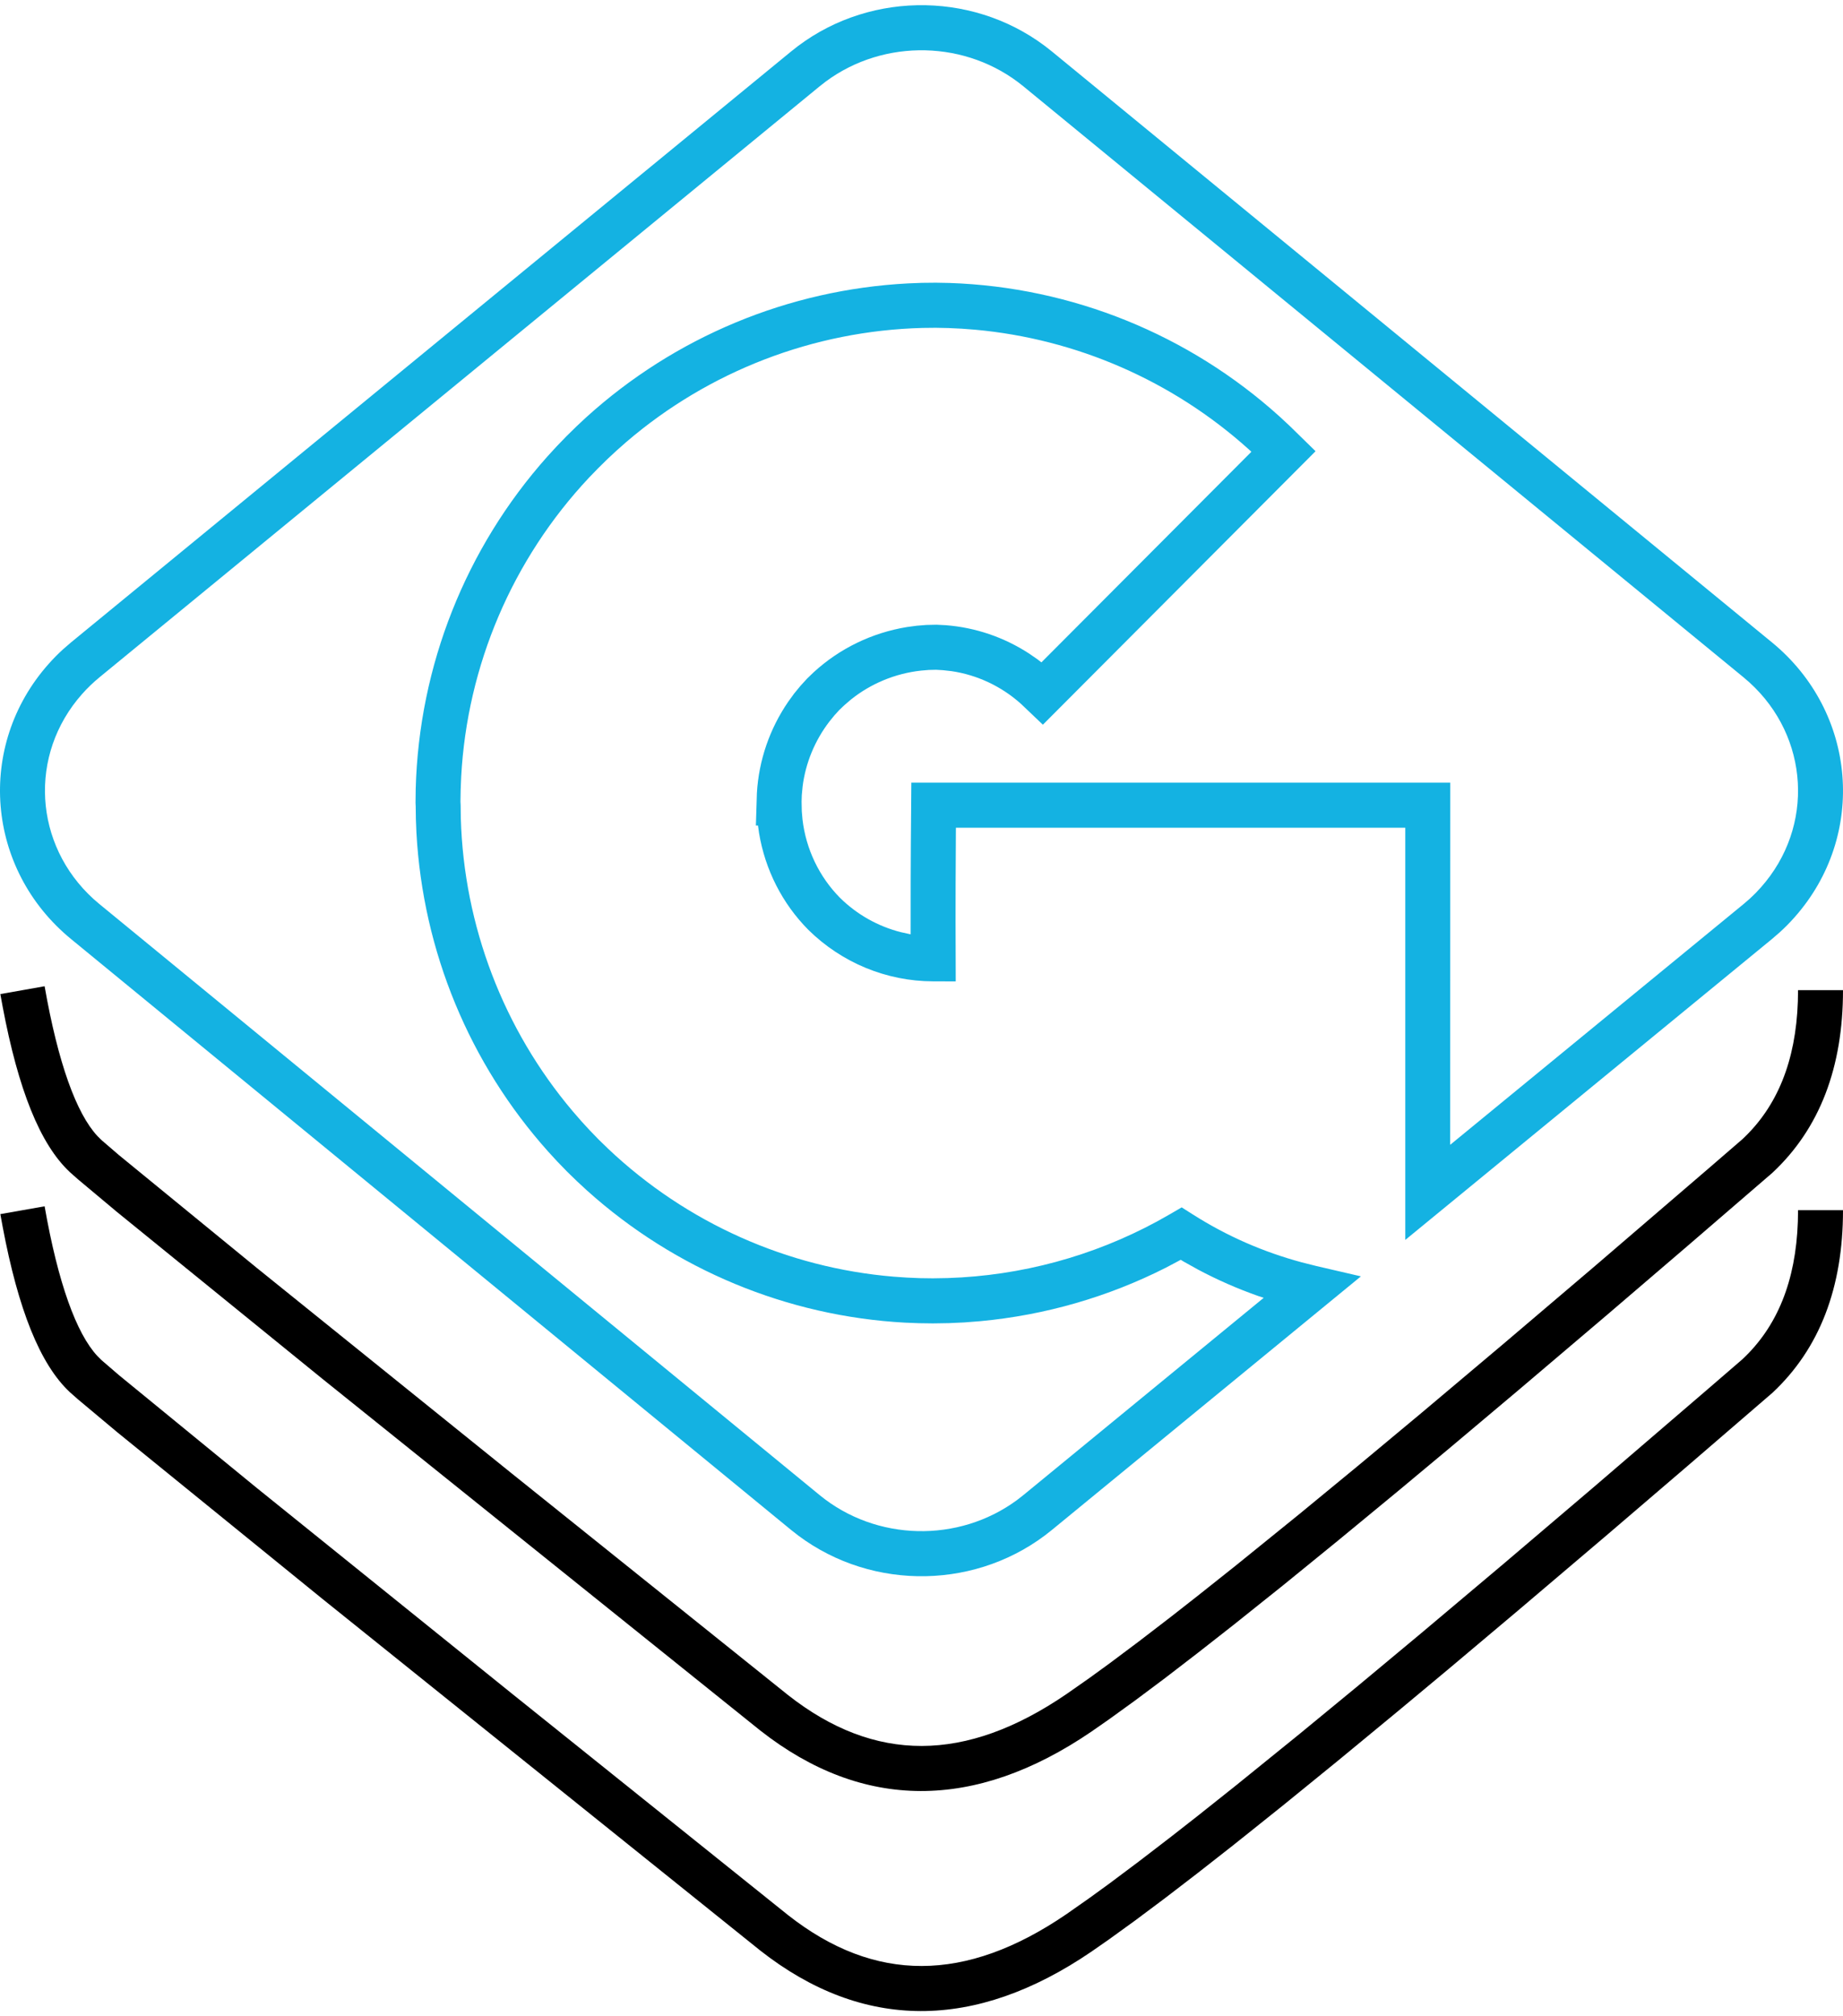
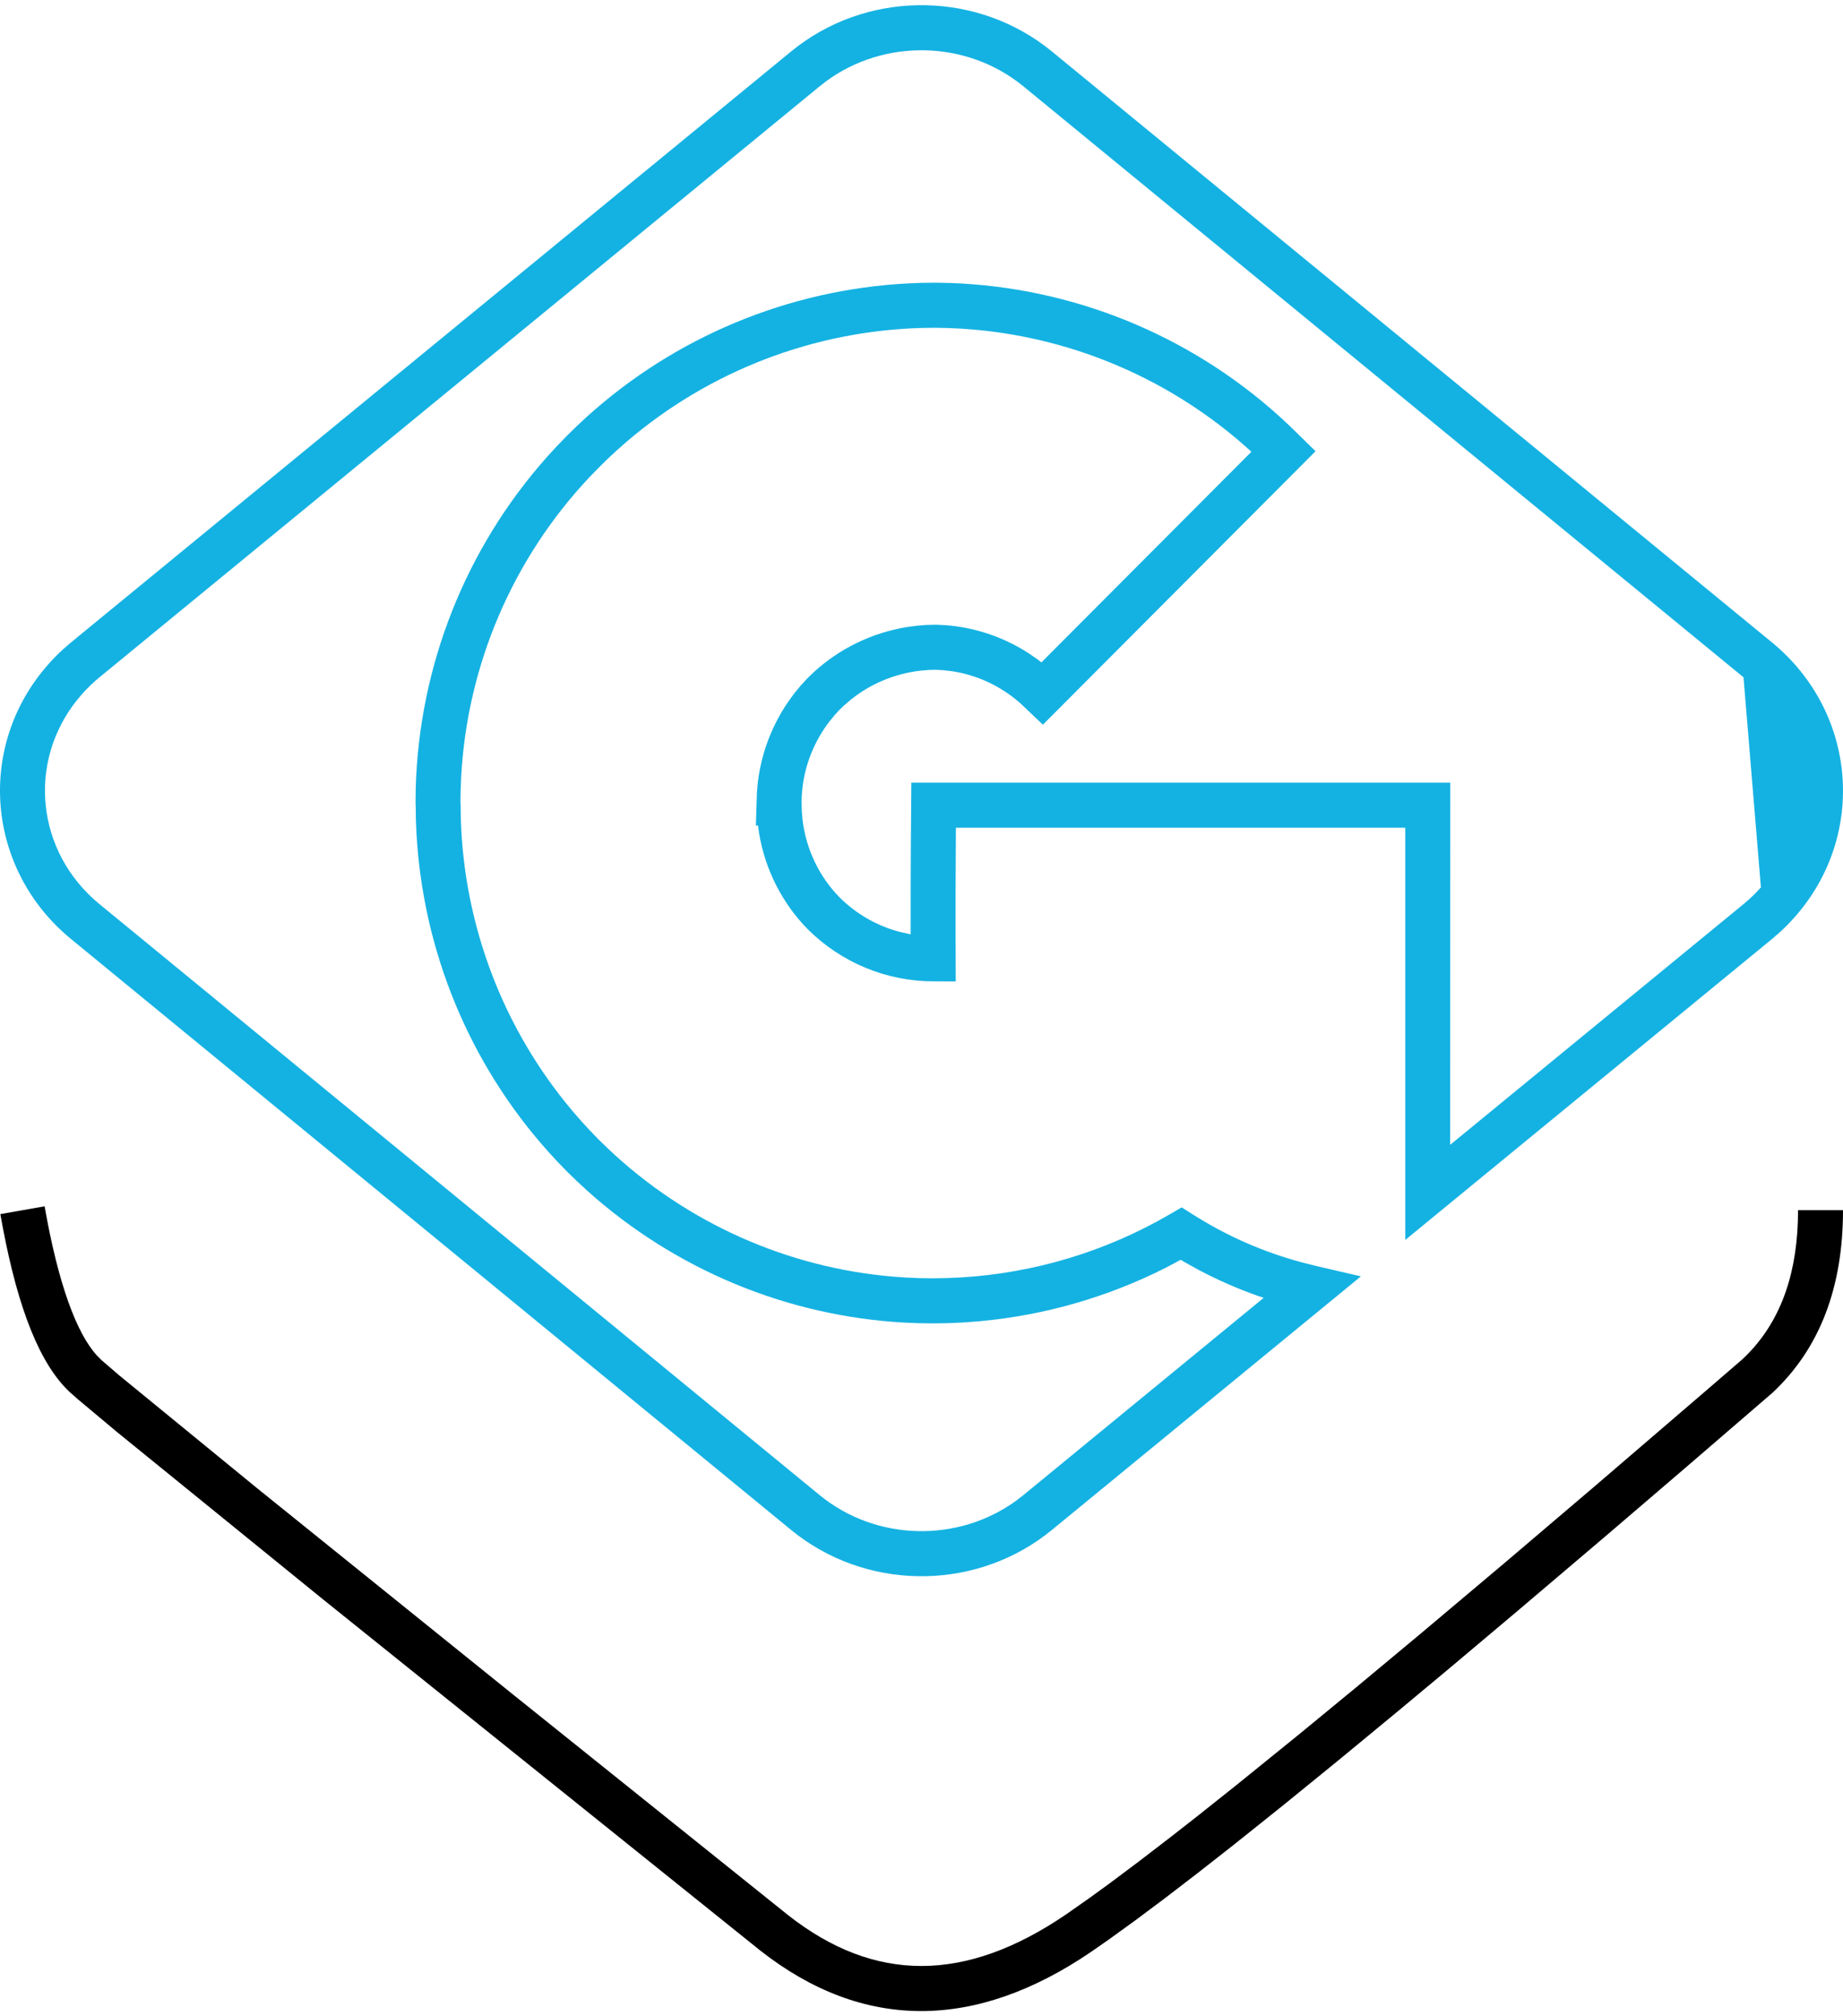
<svg xmlns="http://www.w3.org/2000/svg" width="64px" height="70px" viewBox="0 0 64 70" version="1.1">
  <title>cn-ico</title>
  <g id="Design-v4" stroke="none" stroke-width="1" fill="none" fill-rule="evenodd">
    <g id="Platform-Page" transform="translate(-972, -6581)">
      <g id="Large-scale-distribution-Copy" transform="translate(0, 5857)">
        <g id="Group-38-Copy-2" transform="translate(972, 720)">
          <g id="Shape-2" transform="translate(0, 4.18)">
-             <path d="M27.473,1.606 C30.002,-0.469 33.678,-0.533 36.279,1.412 L36.527,1.606 L61.534,22.123 C64.486,24.545 64.839,28.827 62.315,31.669 C62.156,31.849 61.986,32.021 61.808,32.183 L61.534,32.42 L48.8,42.867 L48.8,28.556 L33.195,28.556 L33.185,30.479 L33.183,31.801 L33.189,33.892 L32.404,33.89 C30.784,33.886 29.23,33.245 28.069,32.1 C27.167,31.189 26.572,30.021 26.359,28.744 L26.322,28.479 L26.249,28.481 L26.284,27.354 C26.35,26.218 26.725,25.125 27.374,24.179 L27.577,23.899 L27.793,23.636 L28.029,23.377 L28.256,23.159 C29.159,22.331 30.281,21.788 31.498,21.589 L31.833,21.544 L32.165,21.517 L32.519,21.509 L32.84,21.525 C33.876,21.605 34.871,21.945 35.742,22.513 L36.028,22.711 L36.164,22.816 L43.456,15.504 L43.36,15.416 C40.717,13.039 37.379,11.585 33.857,11.266 L33.397,11.231 L32.934,11.209 L32.491,11.2 L32.041,11.205 C28.251,11.302 24.615,12.706 21.75,15.164 L21.41,15.464 L21.09,15.762 L20.776,16.071 L20.456,16.401 C17.794,19.235 16.223,22.921 16.015,26.79 L15.997,27.238 L15.99,27.651 L15.996,27.763 L16.002,28.224 C16.109,31.966 17.485,35.557 19.886,38.397 L20.191,38.748 L20.483,39.066 L20.795,39.388 L21.126,39.709 C23.839,42.275 27.339,43.836 31.035,44.143 L31.498,44.175 L31.946,44.194 L32.392,44.2 L32.913,44.191 C35.457,44.109 37.945,43.436 40.182,42.225 L40.626,41.975 L41.035,41.737 L41.434,41.99 C42.617,42.74 43.869,43.285 45.206,43.646 L45.711,43.773 L47.259,44.132 L36.527,52.937 C33.998,55.012 30.322,55.076 27.721,53.131 L27.473,52.937 L2.466,32.42 C-0.486,29.998 -0.839,25.717 1.685,22.874 C1.844,22.694 2.014,22.522 2.192,22.36 L2.466,22.123 L27.473,1.606 Z M35.539,2.818 C33.576,1.207 30.71,1.15 28.683,2.645 L28.461,2.818 L3.455,23.334 C3.238,23.512 3.036,23.706 2.851,23.915 C0.979,26.023 1.173,29.146 3.248,31.031 L3.455,31.209 L28.461,51.725 C30.424,53.336 33.29,53.393 35.317,51.898 L35.539,51.725 L43.884,44.877 L43.701,44.817 C42.98,44.564 42.282,44.258 41.603,43.897 L41.098,43.616 L41.003,43.557 L40.488,43.83 C38.476,44.849 36.291,45.479 34.041,45.688 L33.477,45.732 L32.951,45.756 L32.394,45.765 L31.903,45.758 L31.424,45.739 C27.336,45.515 23.448,43.901 20.395,41.161 L20.047,40.84 L19.693,40.496 L19.35,40.142 L19.037,39.801 C16.299,36.744 14.686,32.839 14.461,28.732 L14.442,28.258 L14.436,27.823 L14.43,27.689 L14.436,27.207 C14.549,22.938 16.17,18.853 19.007,15.67 L19.328,15.32 L19.668,14.968 L20.012,14.63 L20.355,14.31 C23.436,11.516 27.382,9.875 31.532,9.659 L32.012,9.64 L32.497,9.635 L32.976,9.644 C37.224,9.788 41.28,11.431 44.436,14.282 L44.783,14.604 L45.684,15.485 L36.215,24.98 L35.462,24.263 C34.779,23.646 33.929,23.25 33.04,23.12 L32.742,23.087 L32.504,23.073 L32.252,23.079 L31.982,23.102 C31.086,23.2 30.237,23.554 29.548,24.108 L29.324,24.3 L29.148,24.467 L28.975,24.657 L28.801,24.871 C28.295,25.53 27.974,26.312 27.872,27.12 L27.843,27.424 L27.836,27.648 L27.843,27.985 L27.867,28.265 C27.986,29.296 28.447,30.26 29.17,30.99 C29.761,31.573 30.491,31.981 31.281,32.182 L31.58,32.248 L31.623,32.255 L31.624,30.475 L31.63,29.13 L31.647,26.992 L50.362,26.992 L50.359,39.565 L60.545,31.209 L60.757,31.026 L60.757,31.026 L60.959,30.832 L61.149,30.628 C63.021,28.521 62.827,25.397 60.752,23.513 L60.545,23.334 L35.539,2.818 Z" id="Shape" fill="#14B2E2" />
-             <path d="M1.549,34.06 C2.018,36.733 2.654,38.477 3.382,39.259 L3.527,39.403 L4.129,39.921 L8.928,43.847 L17.769,50.973 L27.37,58.672 C30.372,61.028 33.525,61.028 37.024,58.641 L37.841,58.069 L38.528,57.57 L39.543,56.81 L40.671,55.944 L41.591,55.223 L42.916,54.17 L45.116,52.389 L47.142,50.722 L49.344,48.888 L52.218,46.467 L55.345,43.808 L59.311,40.403 L60.507,39.37 C61.716,38.241 62.36,36.663 62.432,34.59 L62.439,34.196 L64,34.196 C64,36.875 63.194,38.999 61.549,40.536 L58.594,43.082 L55.816,45.461 L52.714,48.095 L50.324,50.106 L48.538,51.595 L46.464,53.305 L44.567,54.849 L42.845,56.225 L41.593,57.206 L40.455,58.081 L39.428,58.849 L38.514,59.51 L37.902,59.936 C33.858,62.694 29.962,62.694 26.402,59.9 L11.197,47.691 L4.07,41.903 L2.702,40.758 L2.429,40.516 C1.388,39.547 0.634,37.642 0.092,34.77 L0.012,34.332 L1.549,34.06 Z" id="Path" fill="#000000" />
+             <path d="M27.473,1.606 C30.002,-0.469 33.678,-0.533 36.279,1.412 L36.527,1.606 L61.534,22.123 C64.486,24.545 64.839,28.827 62.315,31.669 C62.156,31.849 61.986,32.021 61.808,32.183 L61.534,32.42 L48.8,42.867 L48.8,28.556 L33.195,28.556 L33.185,30.479 L33.183,31.801 L33.189,33.892 L32.404,33.89 C30.784,33.886 29.23,33.245 28.069,32.1 C27.167,31.189 26.572,30.021 26.359,28.744 L26.322,28.479 L26.249,28.481 L26.284,27.354 C26.35,26.218 26.725,25.125 27.374,24.179 L27.577,23.899 L27.793,23.636 L28.029,23.377 L28.256,23.159 C29.159,22.331 30.281,21.788 31.498,21.589 L31.833,21.544 L32.165,21.517 L32.519,21.509 L32.84,21.525 C33.876,21.605 34.871,21.945 35.742,22.513 L36.028,22.711 L36.164,22.816 L43.456,15.504 L43.36,15.416 C40.717,13.039 37.379,11.585 33.857,11.266 L33.397,11.231 L32.934,11.209 L32.491,11.2 L32.041,11.205 C28.251,11.302 24.615,12.706 21.75,15.164 L21.41,15.464 L21.09,15.762 L20.776,16.071 L20.456,16.401 C17.794,19.235 16.223,22.921 16.015,26.79 L15.997,27.238 L15.99,27.651 L15.996,27.763 L16.002,28.224 C16.109,31.966 17.485,35.557 19.886,38.397 L20.191,38.748 L20.483,39.066 L20.795,39.388 L21.126,39.709 C23.839,42.275 27.339,43.836 31.035,44.143 L31.498,44.175 L31.946,44.194 L32.392,44.2 L32.913,44.191 C35.457,44.109 37.945,43.436 40.182,42.225 L40.626,41.975 L41.035,41.737 L41.434,41.99 C42.617,42.74 43.869,43.285 45.206,43.646 L45.711,43.773 L47.259,44.132 L36.527,52.937 C33.998,55.012 30.322,55.076 27.721,53.131 L27.473,52.937 L2.466,32.42 C-0.486,29.998 -0.839,25.717 1.685,22.874 C1.844,22.694 2.014,22.522 2.192,22.36 L2.466,22.123 L27.473,1.606 Z M35.539,2.818 C33.576,1.207 30.71,1.15 28.683,2.645 L28.461,2.818 L3.455,23.334 C3.238,23.512 3.036,23.706 2.851,23.915 C0.979,26.023 1.173,29.146 3.248,31.031 L3.455,31.209 L28.461,51.725 C30.424,53.336 33.29,53.393 35.317,51.898 L35.539,51.725 L43.884,44.877 L43.701,44.817 C42.98,44.564 42.282,44.258 41.603,43.897 L41.098,43.616 L41.003,43.557 L40.488,43.83 C38.476,44.849 36.291,45.479 34.041,45.688 L33.477,45.732 L32.951,45.756 L32.394,45.765 L31.903,45.758 L31.424,45.739 C27.336,45.515 23.448,43.901 20.395,41.161 L20.047,40.84 L19.693,40.496 L19.35,40.142 L19.037,39.801 C16.299,36.744 14.686,32.839 14.461,28.732 L14.442,28.258 L14.436,27.823 L14.43,27.689 L14.436,27.207 C14.549,22.938 16.17,18.853 19.007,15.67 L19.328,15.32 L19.668,14.968 L20.012,14.63 L20.355,14.31 C23.436,11.516 27.382,9.875 31.532,9.659 L32.012,9.64 L32.497,9.635 L32.976,9.644 C37.224,9.788 41.28,11.431 44.436,14.282 L44.783,14.604 L45.684,15.485 L36.215,24.98 L35.462,24.263 C34.779,23.646 33.929,23.25 33.04,23.12 L32.742,23.087 L32.504,23.073 L32.252,23.079 L31.982,23.102 C31.086,23.2 30.237,23.554 29.548,24.108 L29.324,24.3 L29.148,24.467 L28.975,24.657 L28.801,24.871 C28.295,25.53 27.974,26.312 27.872,27.12 L27.843,27.424 L27.836,27.648 L27.843,27.985 L27.867,28.265 C27.986,29.296 28.447,30.26 29.17,30.99 C29.761,31.573 30.491,31.981 31.281,32.182 L31.58,32.248 L31.623,32.255 L31.624,30.475 L31.63,29.13 L31.647,26.992 L50.362,26.992 L50.359,39.565 L60.545,31.209 L60.757,31.026 L60.757,31.026 L60.959,30.832 L61.149,30.628 L60.545,23.334 L35.539,2.818 Z" id="Shape" fill="#14B2E2" />
            <path d="M1.549,41.7 C2.018,44.372 2.654,46.116 3.382,46.898 L3.527,47.042 L4.129,47.56 L8.928,51.487 L17.769,58.612 L27.37,66.311 C30.372,68.667 33.525,68.667 37.024,66.281 L37.841,65.708 L38.528,65.209 L39.543,64.449 L40.671,63.583 L41.591,62.863 L42.916,61.809 L45.116,60.028 L47.142,58.361 L49.344,56.527 L52.218,54.107 L55.345,51.447 L59.311,48.042 L60.507,47.01 C61.716,45.88 62.36,44.302 62.432,42.23 L62.439,41.835 L64,41.835 C64,44.514 63.194,46.638 61.549,48.175 L58.594,50.721 L55.816,53.1 L52.714,55.734 L50.324,57.746 L48.538,59.234 L46.464,60.945 L44.567,62.488 L42.845,63.865 L41.593,64.846 L40.455,65.72 L39.428,66.488 L38.514,67.149 L37.902,67.575 C33.858,70.333 29.962,70.333 26.402,67.539 L11.197,55.33 L4.07,49.542 L2.702,48.397 L2.429,48.156 C1.388,47.186 0.634,45.282 0.092,42.409 L0.012,41.971 L1.549,41.7 Z" id="Path-Copy" fill="#000000" />
          </g>
        </g>
      </g>
    </g>
  </g>
</svg>